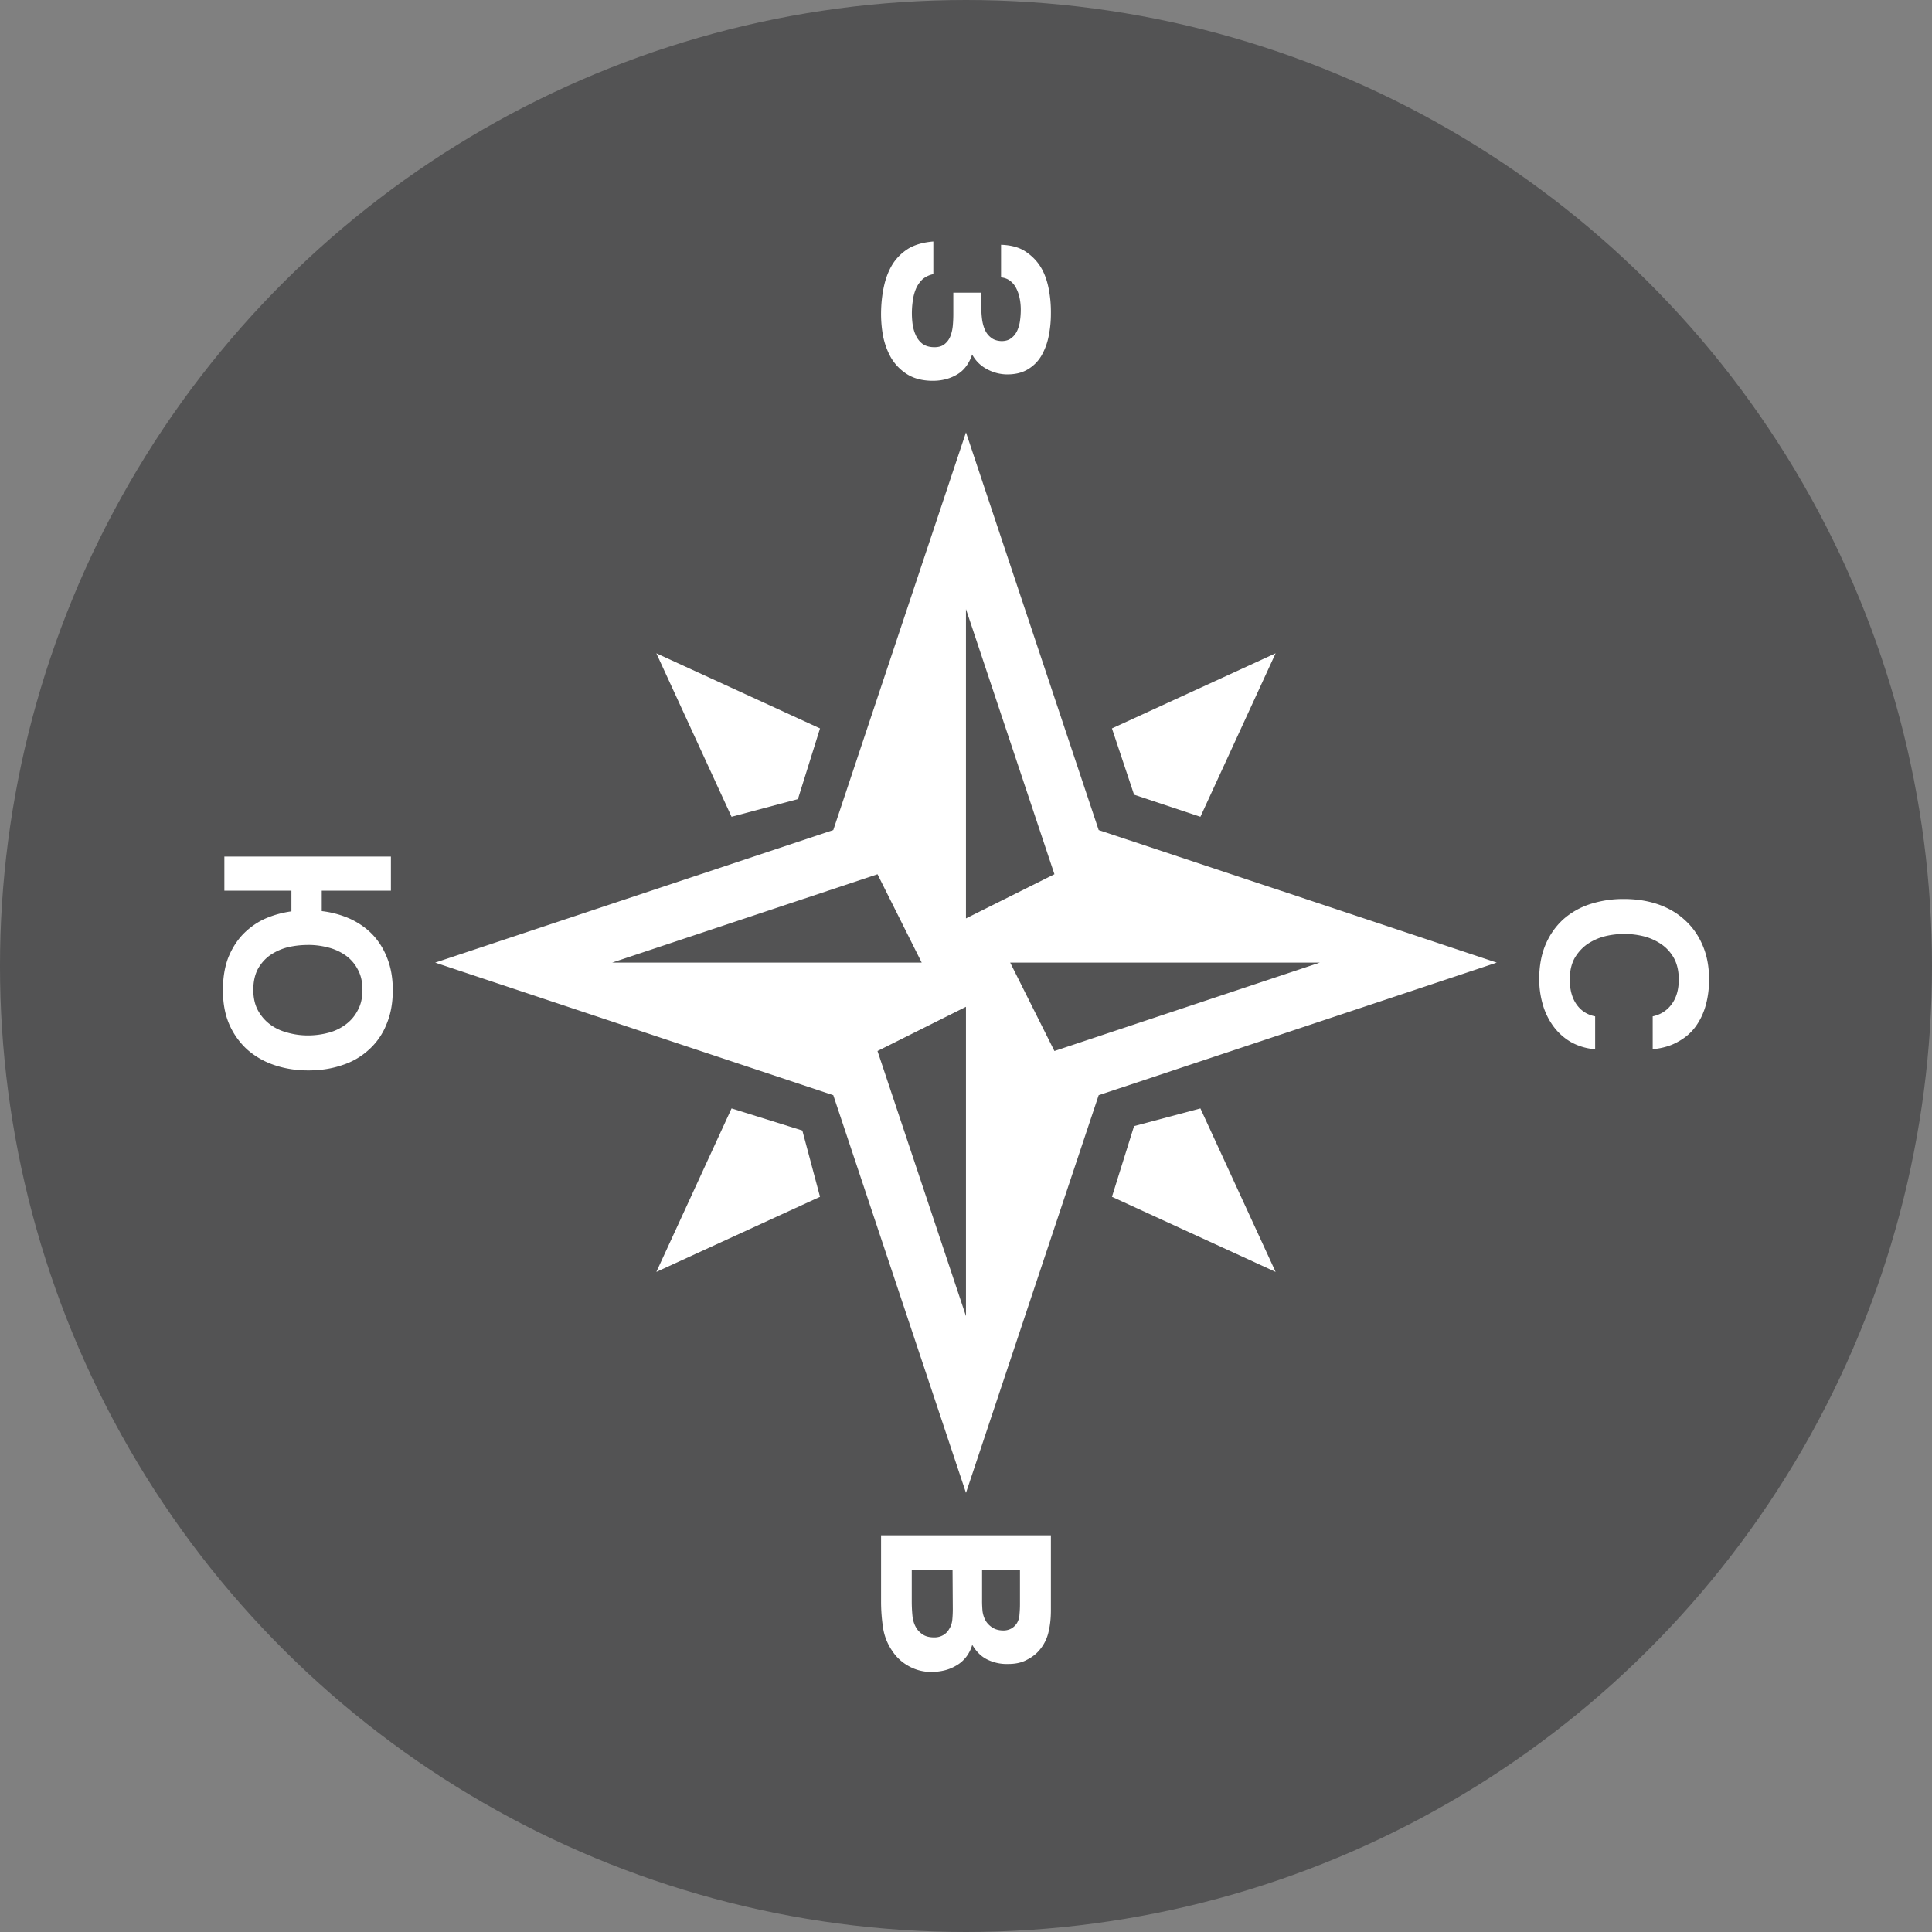
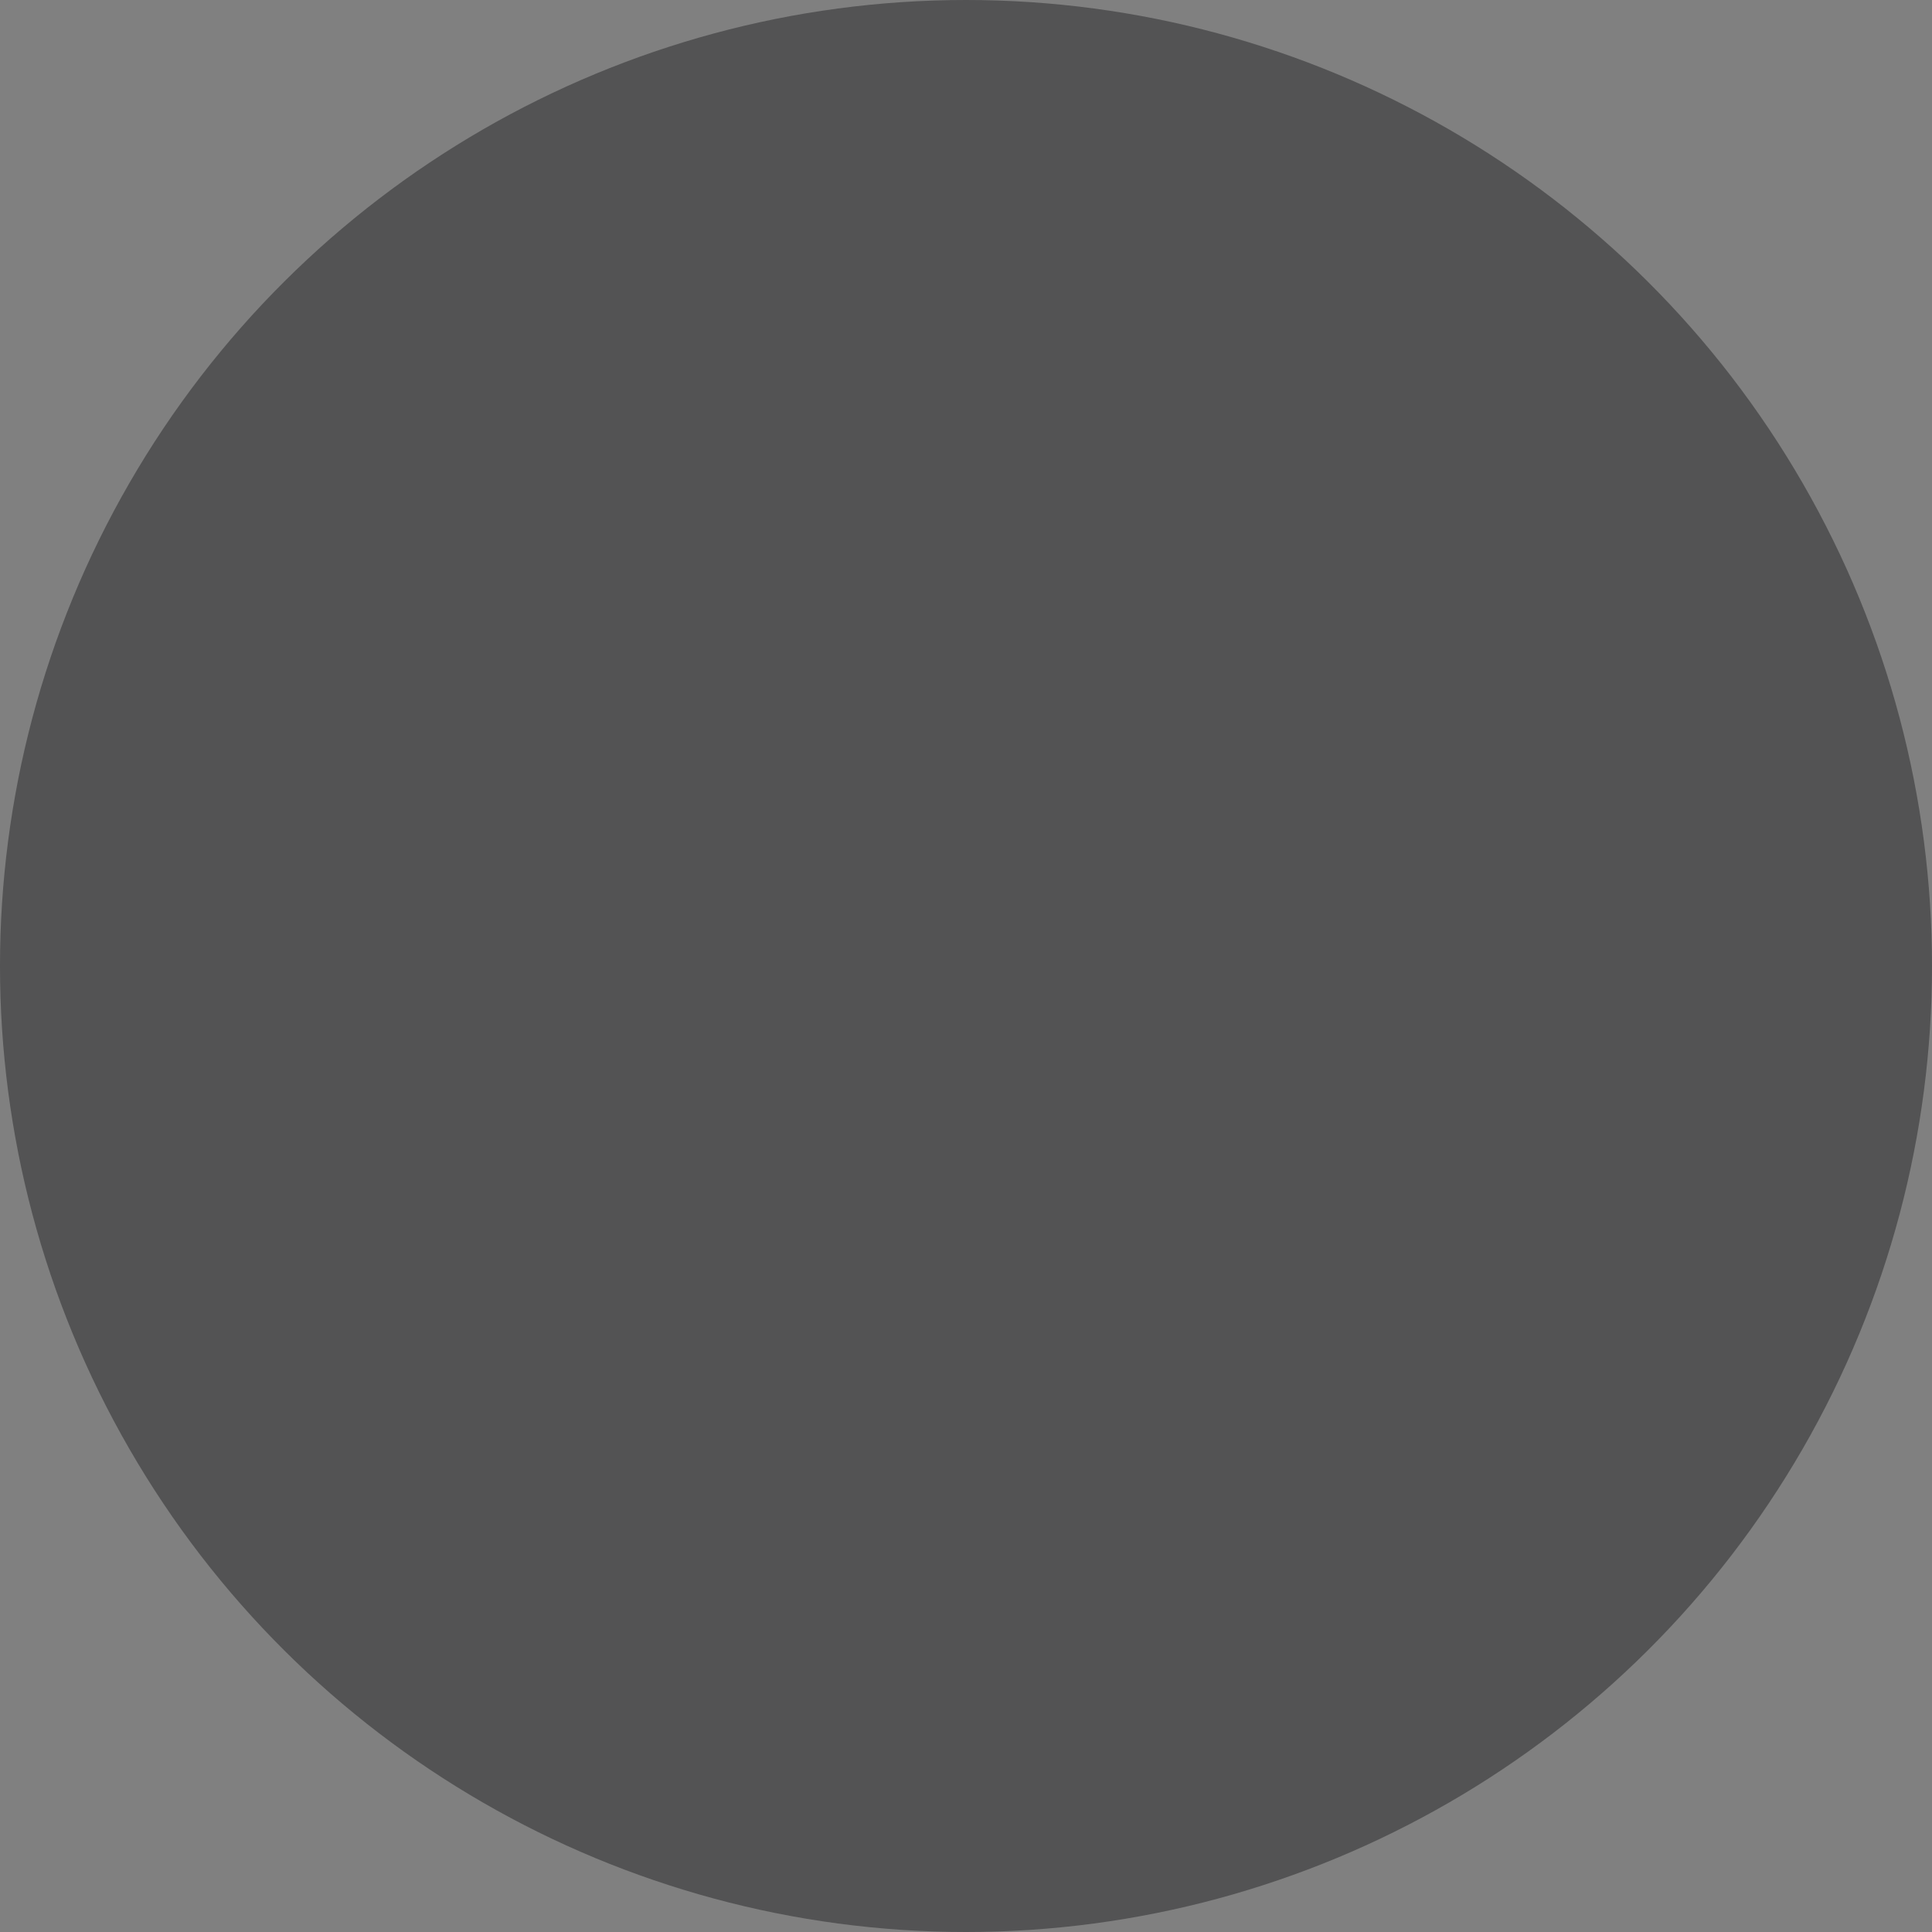
<svg xmlns="http://www.w3.org/2000/svg" width="104" height="104" fill="none">
  <rect width="100%" height="100%" fill="#808080" stroke="none" />
  <circle cx="52" cy="52" r="52" transform="rotate(90 52 52)" fill="#272728" fill-opacity=".5" />
-   <path d="M59.142 58.954l21.428-7.136-21.428-7.135-7.143-21.408-7.143 21.408-21.429 7.135 21.429 7.136 7.143 21.407 7.143-21.407zM51.999 32.79l4.761 14.27-4.762 2.379V32.79zM32.95 51.818l14.286-4.757 2.38 4.757H32.952zm38.095 0L56.76 56.576l-2.381-4.758h16.666zm-23.809 4.758l4.762-2.38v16.65l-4.762-14.27zM39.38 43.968l-4.048-8.8 8.81 4.043-1.19 3.806-3.572.951zm4.762 20.456l-8.81 4.043 4.048-8.8 3.81 1.189.952 3.568zm15.714-25.213l8.81-4.044-4.048 8.801-3.571-1.19-1.191-3.567zm4.762 20.456l4.048 8.8-8.81-4.043 1.19-3.806 3.572-.951zm22.817-9.391c-.38 0-.746.046-1.1.139a3 3 0 00-.936.442 2.38 2.38 0 00-.658.758c-.16.312-.24.682-.24 1.112 0 .539.118.98.354 1.326.245.354.582.573 1.012.657v1.769a3.122 3.122 0 01-1.315-.392 3.102 3.102 0 01-.936-.846 3.713 3.713 0 01-.57-1.175 4.895 4.895 0 01-.189-1.365c0-.699.114-1.318.342-1.857.227-.53.543-.98.948-1.351a4.053 4.053 0 011.442-.822 5.774 5.774 0 011.833-.277c.65 0 1.252.092 1.809.278.564.193 1.05.475 1.454.846.413.37.733.821.96 1.352.237.539.355 1.158.355 1.857 0 .488-.059.947-.177 1.377-.118.43-.3.812-.544 1.15-.244.336-.56.61-.948.82-.38.22-.835.354-1.366.405V54.71c.43-.093.771-.312 1.024-.657.253-.345.38-.787.38-1.326 0-.43-.08-.8-.24-1.112a2.188 2.188 0 00-.658-.758 3 3 0 00-.936-.442 4.326 4.326 0 00-1.1-.14zM17.32 47.945v1.1a5.195 5.195 0 011.533.418c.472.219.877.506 1.215.86.338.362.6.788.785 1.277.194.498.291 1.063.291 1.695 0 .7-.113 1.316-.341 1.847a3.62 3.62 0 01-.937 1.354 3.84 3.84 0 01-1.431.835c-.557.194-1.17.29-1.836.29-.659 0-1.27-.096-1.836-.29a4.222 4.222 0 01-1.47-.848 3.999 3.999 0 01-.962-1.366c-.228-.54-.337-1.16-.329-1.86 0-.615.089-1.167.266-1.657.186-.48.439-.898.76-1.252a3.95 3.95 0 011.165-.86c.456-.21.954-.354 1.494-.43v-1.113h-3.609V46.11h8.965v1.835H17.32zm-.734 2.922c-.38 0-.747.042-1.102.126a2.958 2.958 0 00-.95.43c-.27.194-.489.443-.658.747-.16.312-.24.683-.24 1.113 0 .422.08.784.24 1.088.169.312.389.569.659.771.27.203.582.35.937.443.354.101.722.152 1.101.152.372 0 .735-.046 1.09-.14a2.67 2.67 0 00.936-.442 2.16 2.16 0 00.659-.772c.169-.303.253-.67.253-1.1 0-.43-.084-.797-.253-1.1a2.128 2.128 0 00-.646-.747 2.808 2.808 0 00-.937-.43 4.188 4.188 0 00-1.089-.14zm33.656-36.11a1.32 1.32 0 00-.57.266c-.143.135-.257.29-.342.468a2.31 2.31 0 00-.177.594 4.583 4.583 0 00-.038 1.277c.026.236.08.45.165.645.084.202.206.366.367.493.169.126.388.19.658.19.236 0 .422-.06.557-.178a1 1 0 00.303-.43c.068-.177.11-.37.127-.581.017-.202.025-.392.025-.57v-1.175h1.506v.797c0 .194.013.396.038.607.026.21.076.404.152.581.076.177.186.32.33.43.143.118.332.181.569.19.219 0 .396-.055.531-.165.135-.1.24-.236.317-.404a1.92 1.92 0 00.151-.557 4.18 4.18 0 00.038-.556c0-.22-.02-.43-.063-.632a2.064 2.064 0 00-.19-.544 1.15 1.15 0 00-.329-.392.923.923 0 00-.48-.177v-1.757c.514.017.936.126 1.265.329.329.21.595.463.797.758.22.32.38.713.481 1.176.101.472.148.96.14 1.467 0 .387-.039.775-.115 1.163a3.45 3.45 0 01-.38 1.05 2.04 2.04 0 01-.72.745c-.304.194-.684.29-1.14.29a2.3 2.3 0 01-1.075-.277 1.893 1.893 0 01-.81-.797c-.169.514-.452.881-.848 1.1-.397.228-.856.333-1.38.316-.523-.017-.961-.143-1.316-.38a2.623 2.623 0 01-.835-.884 3.985 3.985 0 01-.43-1.226 6.594 6.594 0 01-.089-1.353c.017-.48.076-.932.177-1.353.102-.421.258-.796.468-1.125.22-.329.503-.599.848-.81.355-.202.794-.324 1.317-.366v1.757zm-2.814 67.887h9.142v4.051c0 .422-.043.809-.129 1.161a2.254 2.254 0 01-.465.942c-.172.215-.4.396-.684.542-.276.155-.611.232-1.007.232a2.37 2.37 0 01-1.124-.232c-.327-.155-.602-.421-.826-.8a1.902 1.902 0 01-.349.684c-.155.19-.336.34-.542.451-.207.12-.43.207-.672.258-.241.052-.49.074-.749.065a2.443 2.443 0 01-1.15-.336 2.452 2.452 0 01-.839-.786 2.994 2.994 0 01-.503-1.278 9.395 9.395 0 01-.103-1.38v-3.574zm5.436 3.522c0 .19.009.379.026.568.026.19.086.366.18.529.087.138.203.254.35.348.146.095.318.146.516.155a.9.9 0 00.504-.103.858.858 0 00.297-.284.97.97 0 00.142-.477 5.85 5.85 0 00.026-.555v-1.832h-2.04v1.651zm-3.784-1.65v1.702c0 .25.013.512.04.787.034.284.124.525.27.722.095.12.211.22.349.297.146.078.327.116.542.116a.932.932 0 00.504-.129.853.853 0 00.31-.322c.095-.146.15-.314.168-.503.017-.181.026-.37.026-.568l-.013-2.103H49.08z" fill="#fff" />
</svg>